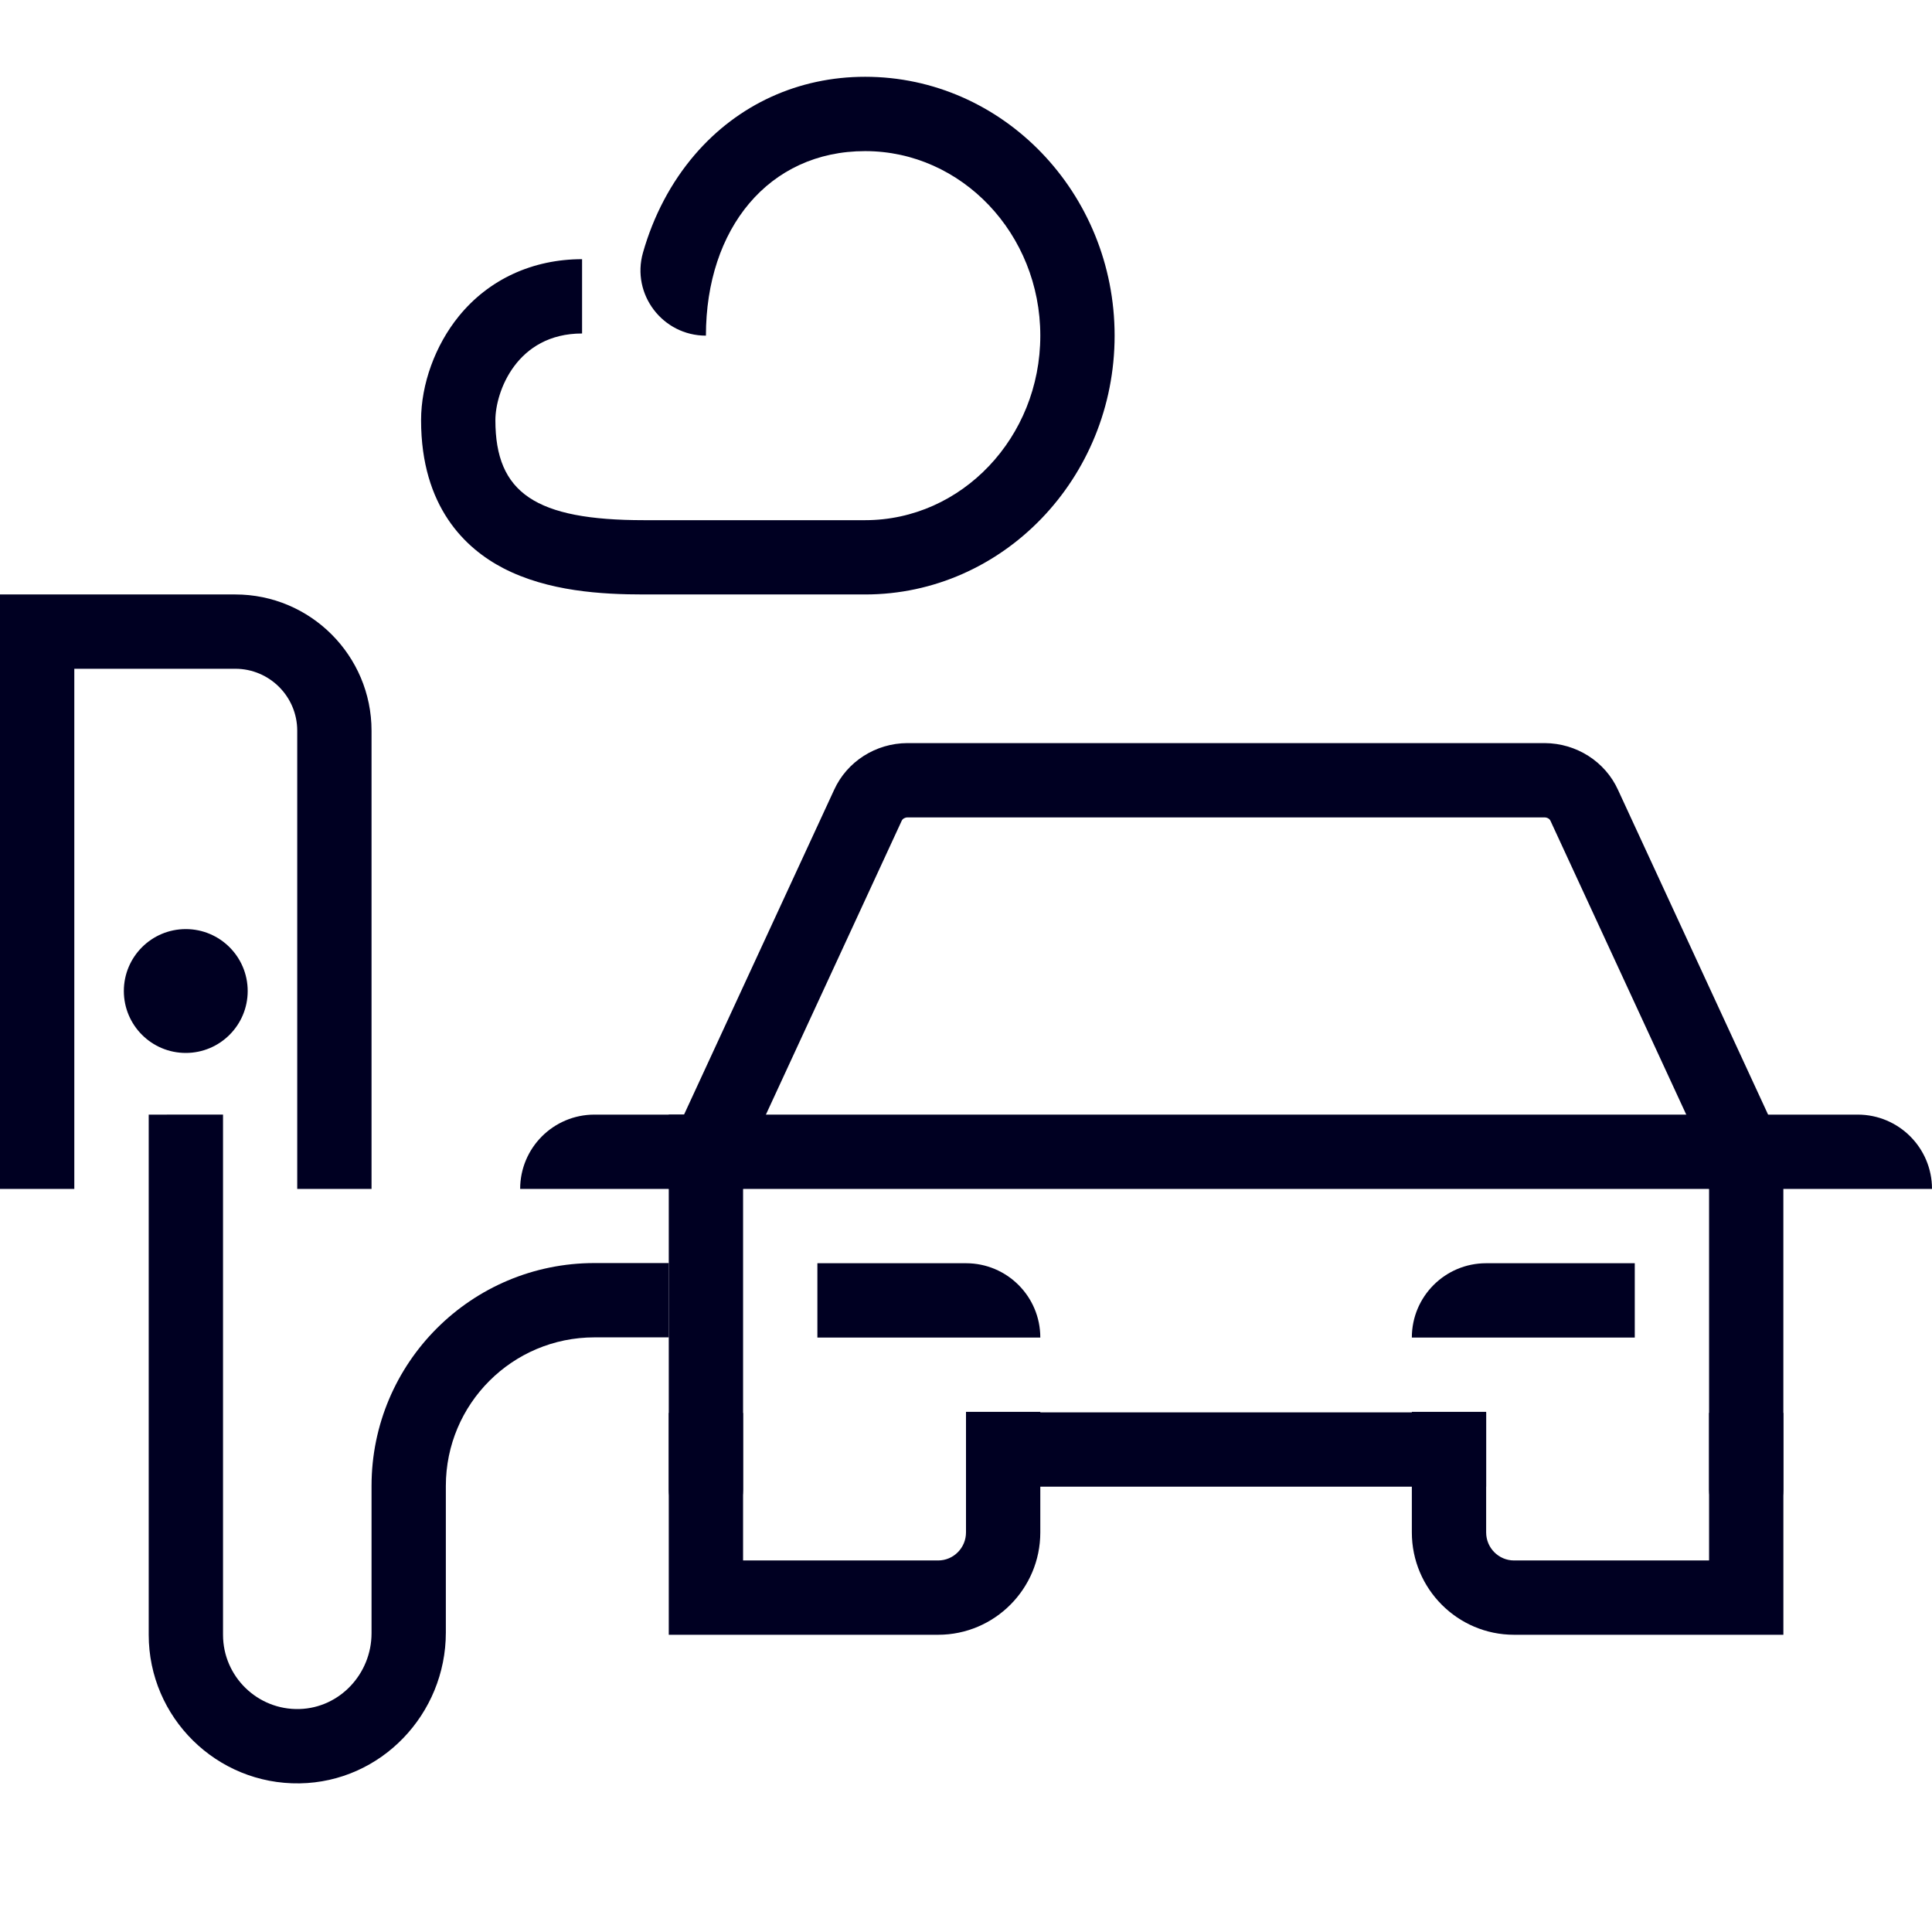
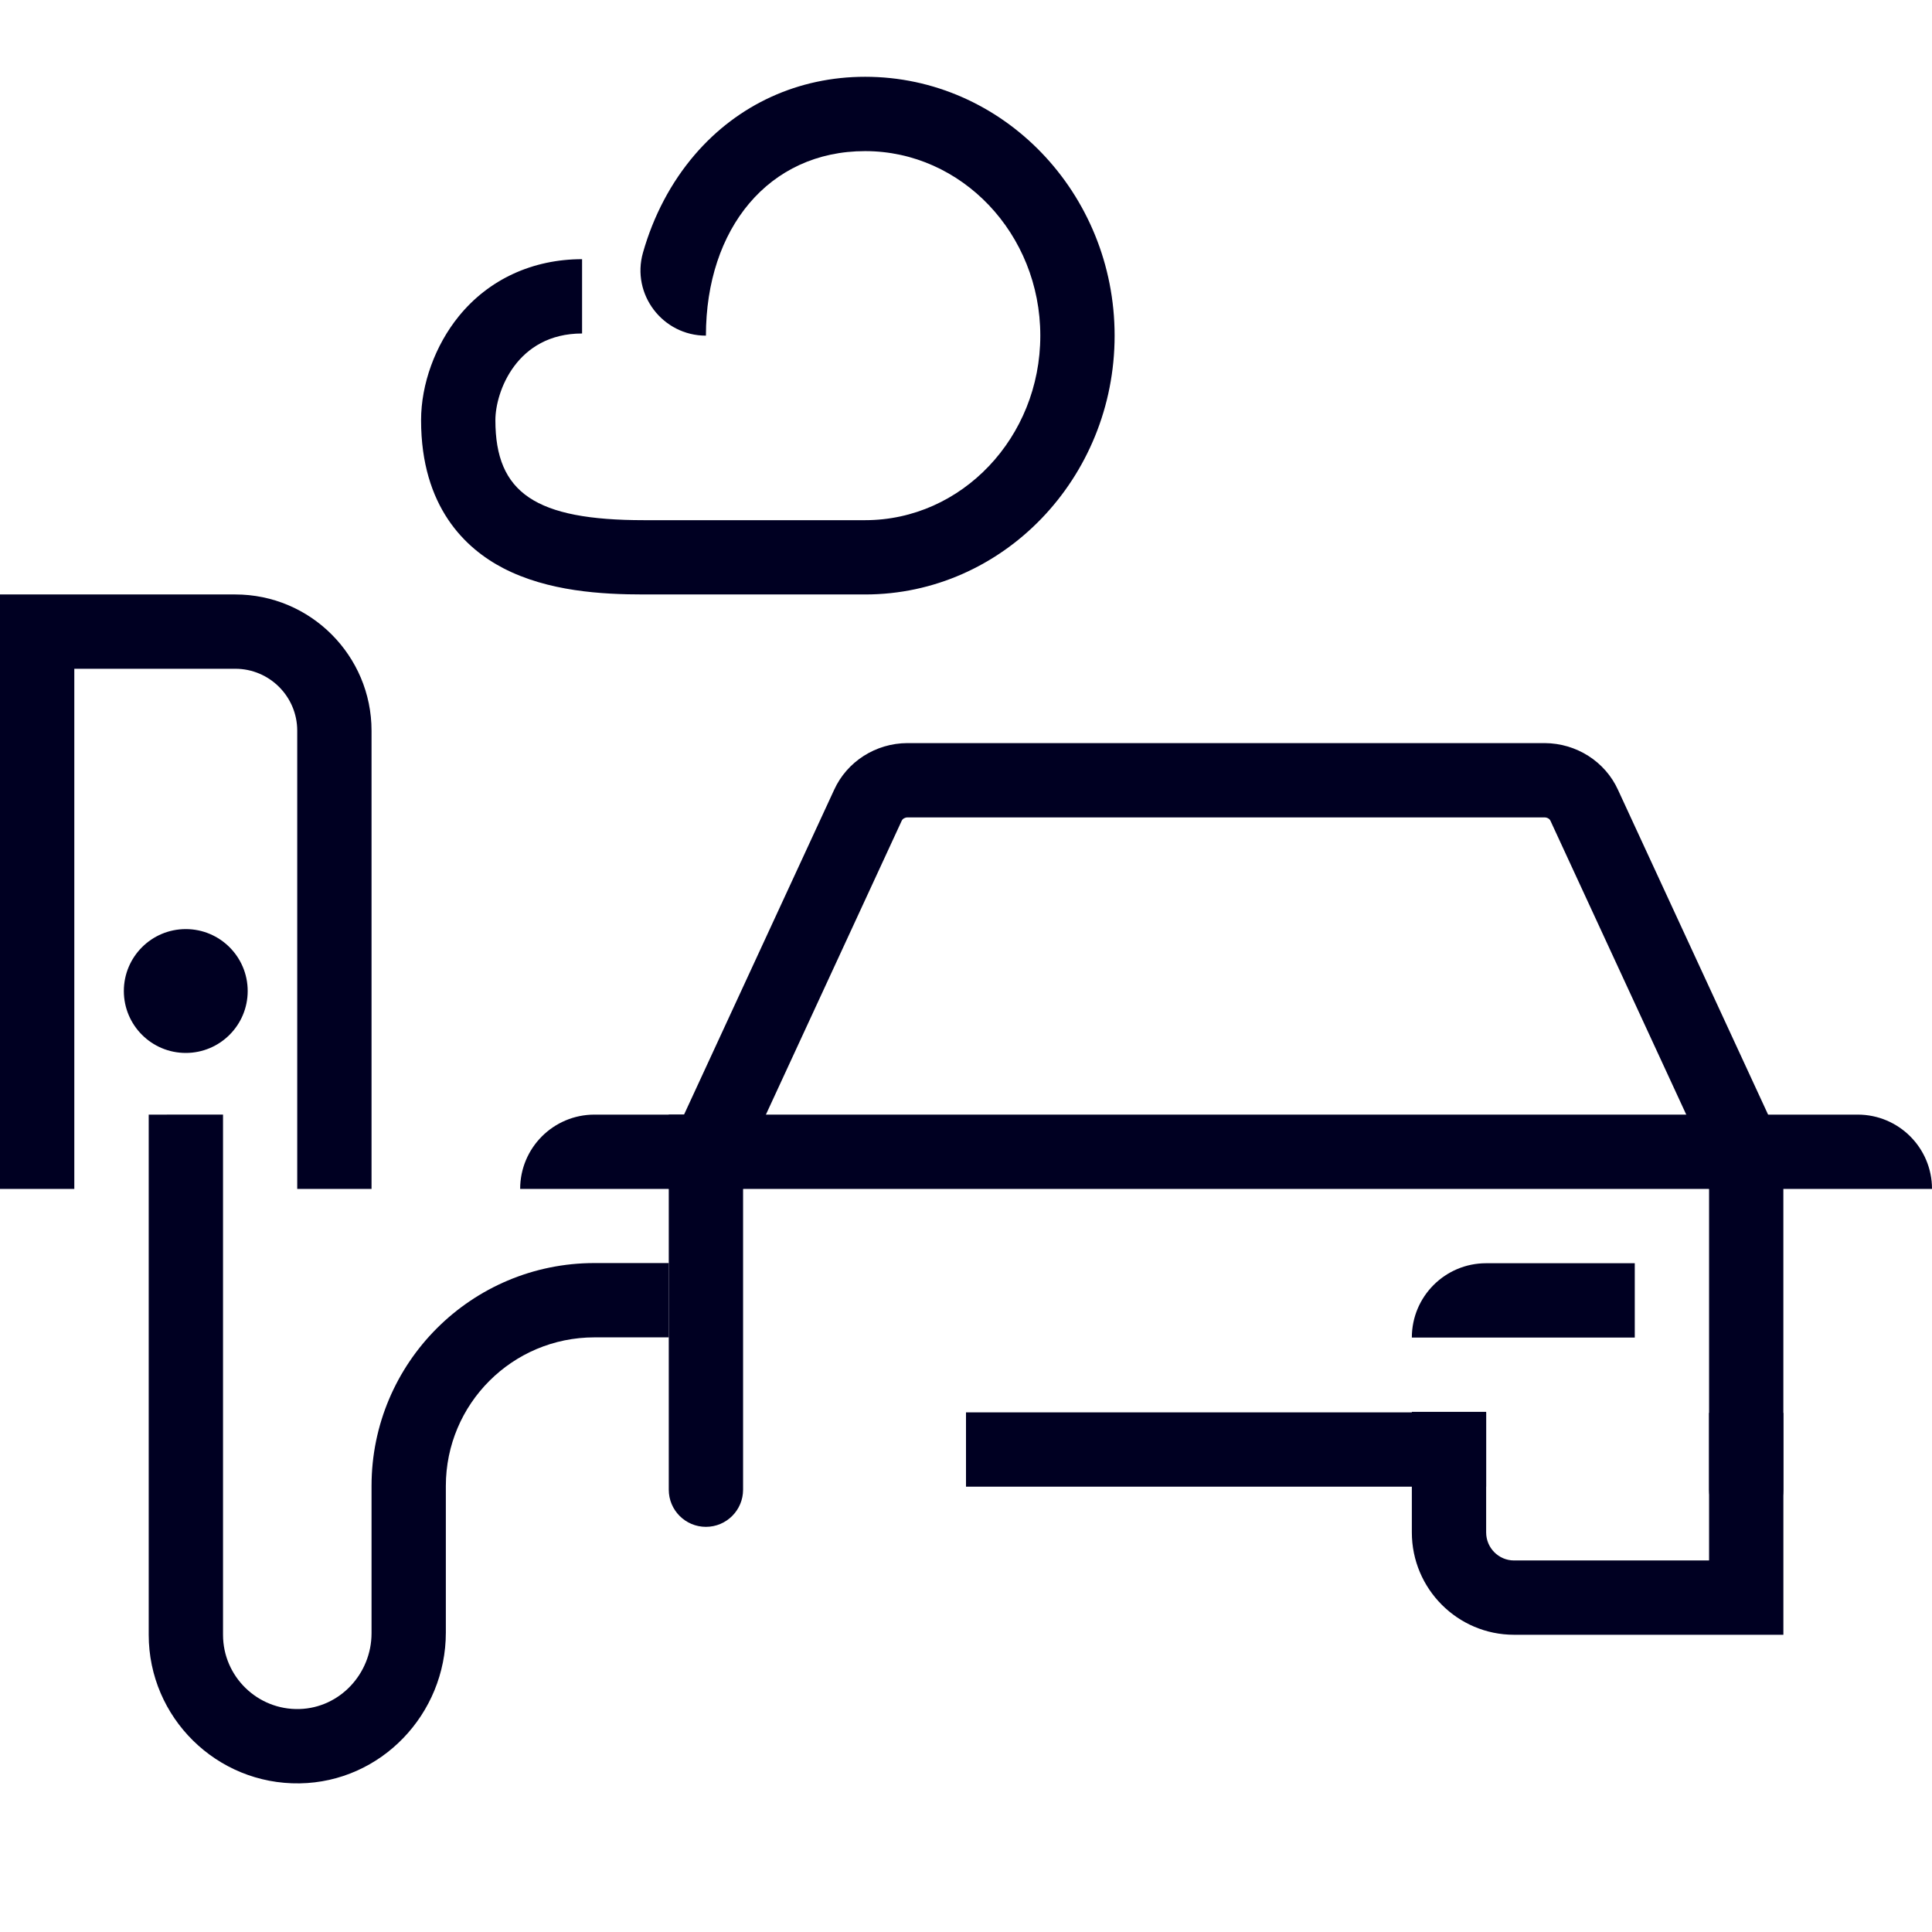
<svg xmlns="http://www.w3.org/2000/svg" id="Design" viewBox="0 0 780 780">
  <defs>
    <style>
      .cls-1 {
        fill: #002;
        stroke-width: 0px;
      }
    </style>
  </defs>
  <rect class="cls-1" x="270" y="450" width="434.04" height="30" />
  <rect class="cls-1" x="390" y="570.21" width="210" height="30" />
  <path class="cls-1" d="m705,616.43c-8.28,0-15-6.72-15-15v-131.49l-64.02-138.53s-.03-.07-.05-.1c-.35-.76-1.32-1.3-2.36-1.3h-257.19c-.99,0-1.96.54-2.31,1.3-.02.03-.03.07-.05.1l-64.02,138.53v131.49c0,8.28-6.72,15-15,15s-15-6.72-15-15v-134.79c0-2.17.47-4.32,1.38-6.29l65.39-141.49c5.2-11.41,16.79-18.8,29.54-18.85h257.31c12.81.05,24.4,7.45,29.6,18.85l65.39,141.49c.91,1.97,1.38,4.12,1.38,6.29v134.79c0,8.28-6.72,15-15,15Z" />
-   <path class="cls-1" d="m378.75,660h-108.75v-89.56h30v59.56h78.75c6.2,0,11.25-5.08,11.25-11.32v-48.68h30v48.68c0,22.78-18.5,41.32-41.25,41.32Z" />
  <path class="cls-1" d="m720,660h-108.75c-22.75,0-41.25-18.54-41.25-41.32v-48.68h30v48.68c0,6.24,5.05,11.32,11.25,11.32h78.75v-59.57h30v89.57Z" />
  <path class="cls-1" d="m150,480h-30v-185c0-13.79-11.21-25-25-25H30v210H0v-240h95c30.33,0,55,24.67,55,55v185Z" />
-   <path class="cls-1" d="m420,540h-90s0-30,0-30h60c16.57,0,30,13.43,30,30h0Z" />
  <path class="cls-1" d="m570,540h90s0-30,0-30h-60c-16.57,0-30,13.43-30,30h0Z" />
  <path class="cls-1" d="m210,480h90s0-30,0-30h-60c-16.57,0-30,13.43-30,30h0Z" />
  <path class="cls-1" d="m780,480h-90s0-30,0-30h60c16.57,0,30,13.43,30,30h0Z" />
  <path class="cls-1" d="m60.04,450v210.02c0,33.38,27.41,60.48,60.91,59.97,32.91-.5,59.05-27.97,59.05-60.88v-59.18c0-33.14,26.86-60,60-60h30s0-30,0-30h-30c-49.71,0-90,40.29-90,90v59.45c0,16.31-12.77,30.12-29.07,30.6-16.94.5-30.89-13.13-30.89-29.97v-210.02" />
  <circle class="cls-1" cx="75" cy="400.1" r="25" />
  <path class="cls-1" d="m349.29,240h-89.29c-16.95,0-38.73-1.21-56.84-10.62-15.13-7.86-33.16-24.61-33.16-59.74,0-14.53,5.69-30.22,15.23-41.96,12.07-14.86,29.75-23.04,49.77-23.04v30c-26.44,0-35,23.58-35,35,0,29.43,16.26,40.37,60,40.37h89.29c38.99,0,70.71-33.42,70.71-74.5s-31.72-74.5-70.71-74.5-64.29,31.33-64.29,74.5h0c-17.48,0-30.2-16.71-25.41-33.52,4.23-14.86,11.32-28.35,20.92-39.54,17.41-20.28,41.83-31.45,68.78-31.45,55.53,0,100.71,46.88,100.71,104.5s-45.18,104.5-100.71,104.5Z" />
</svg>